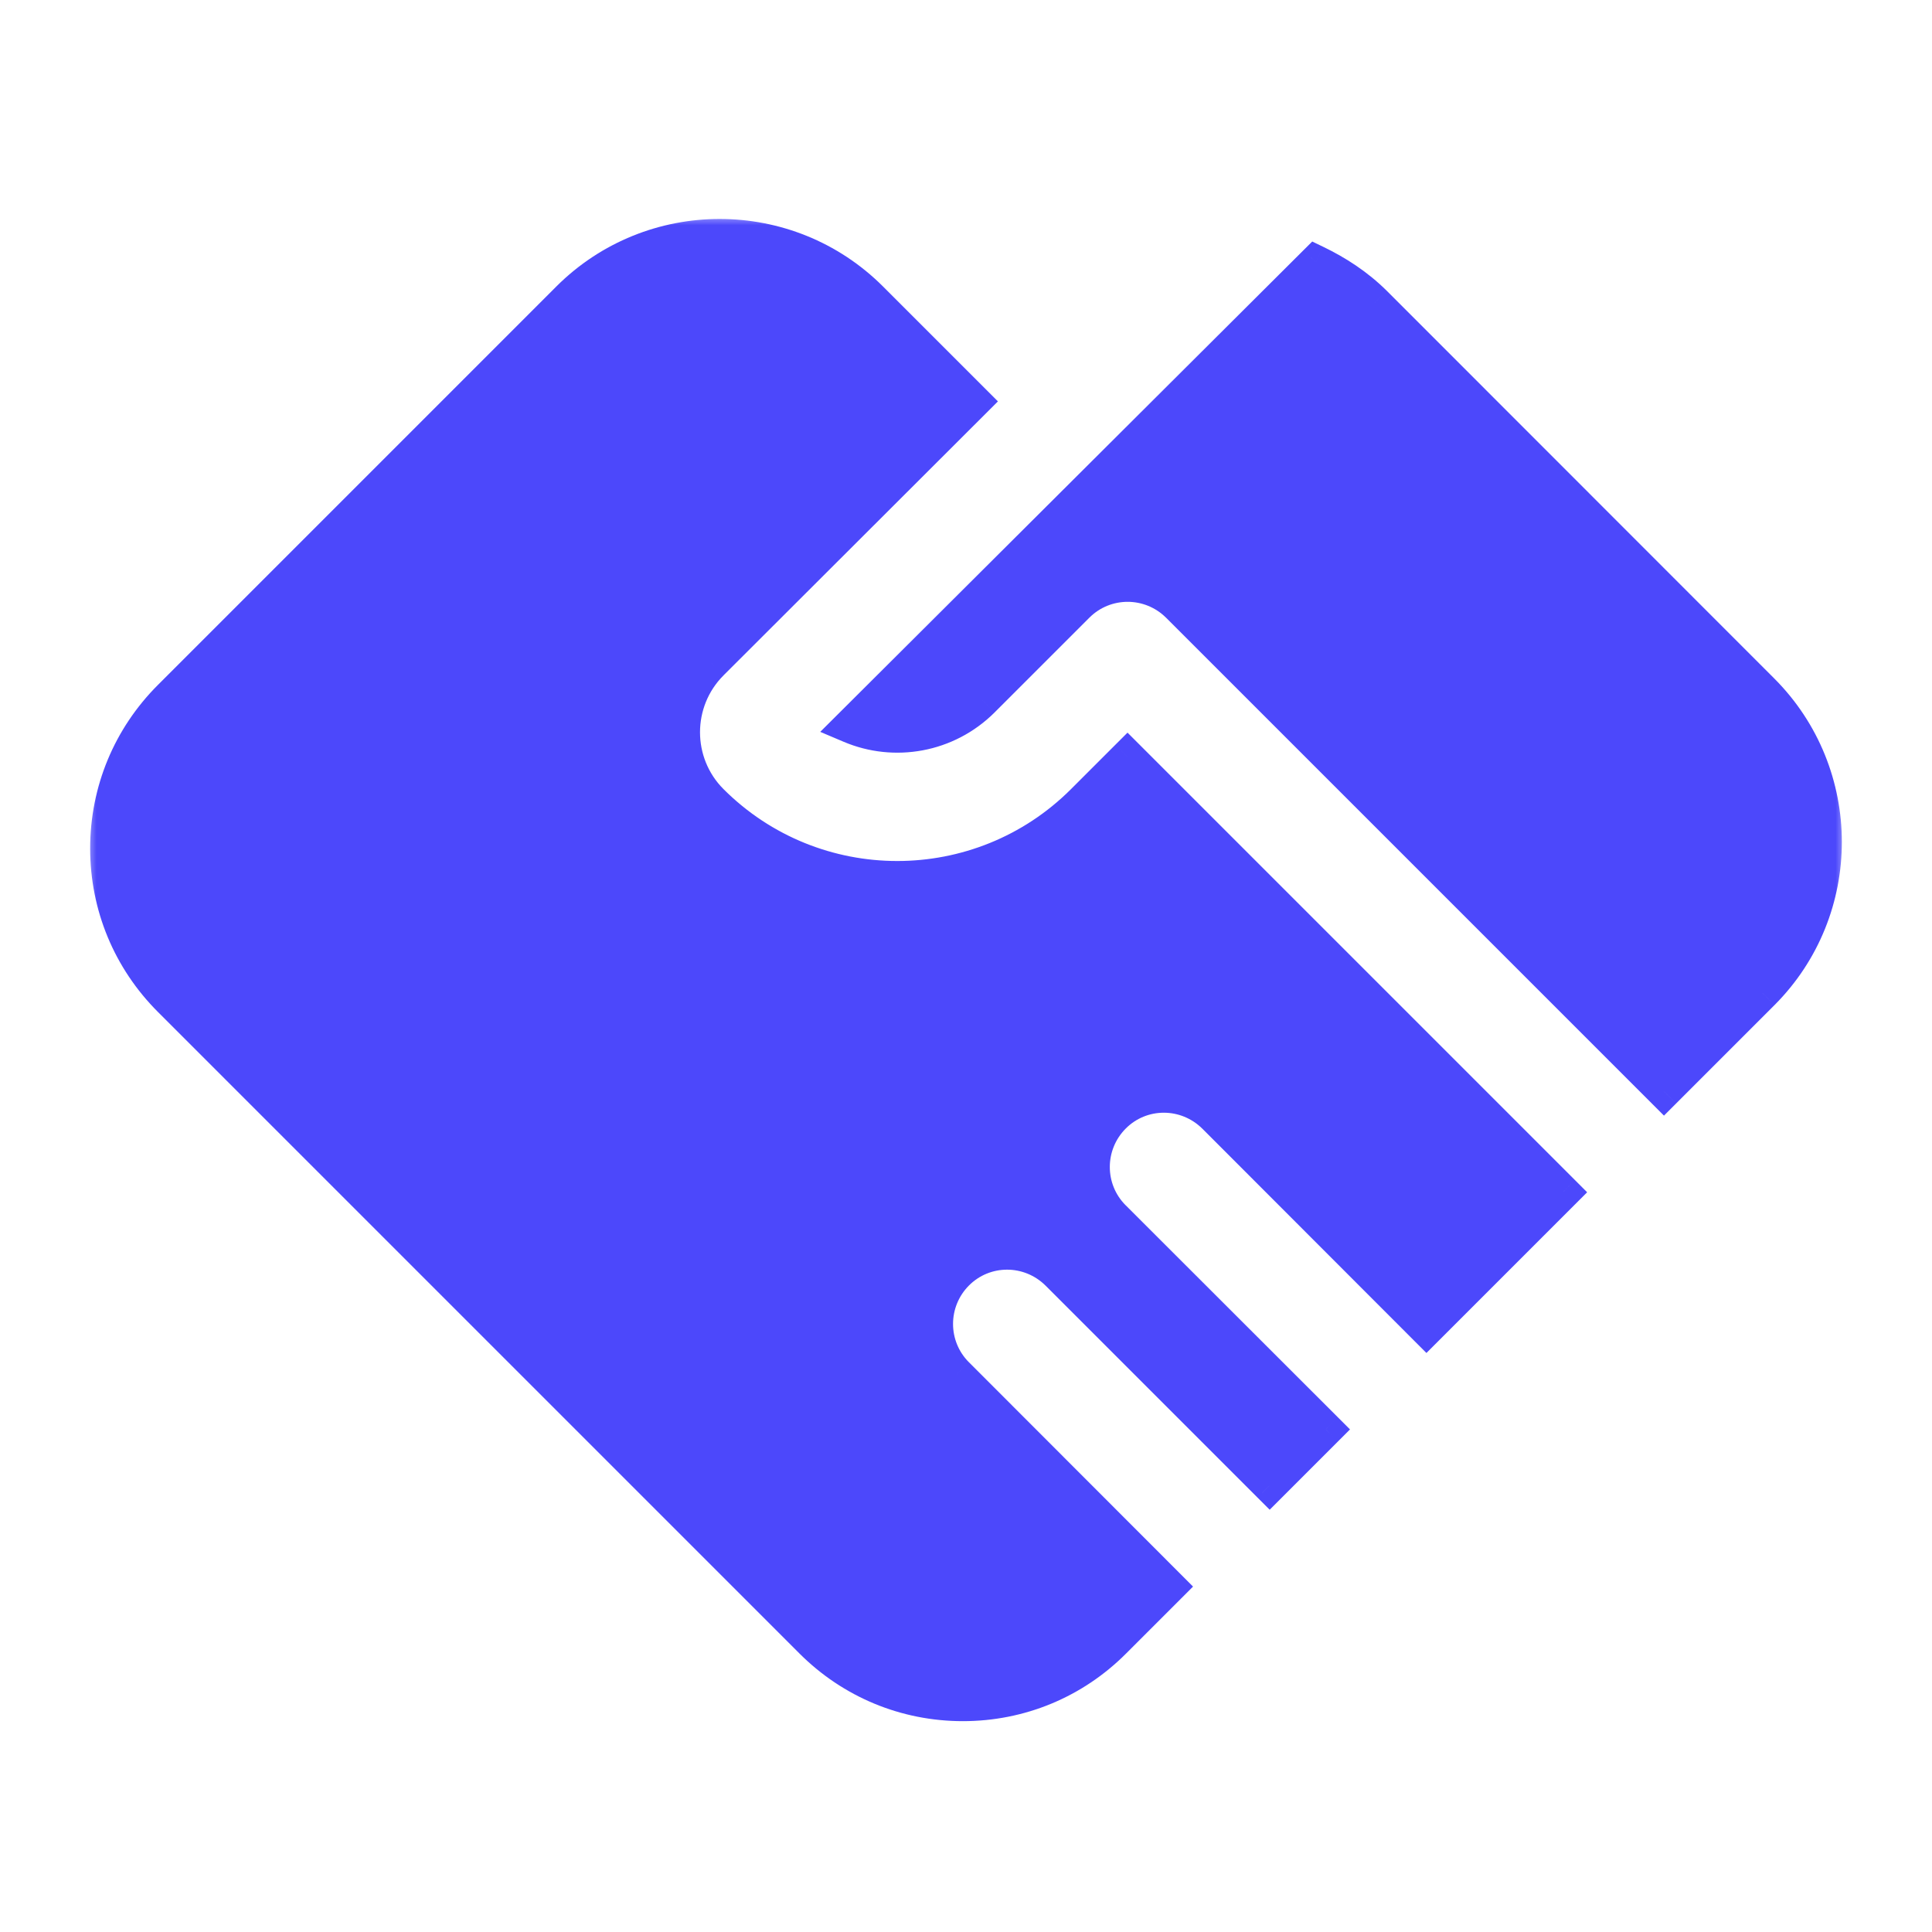
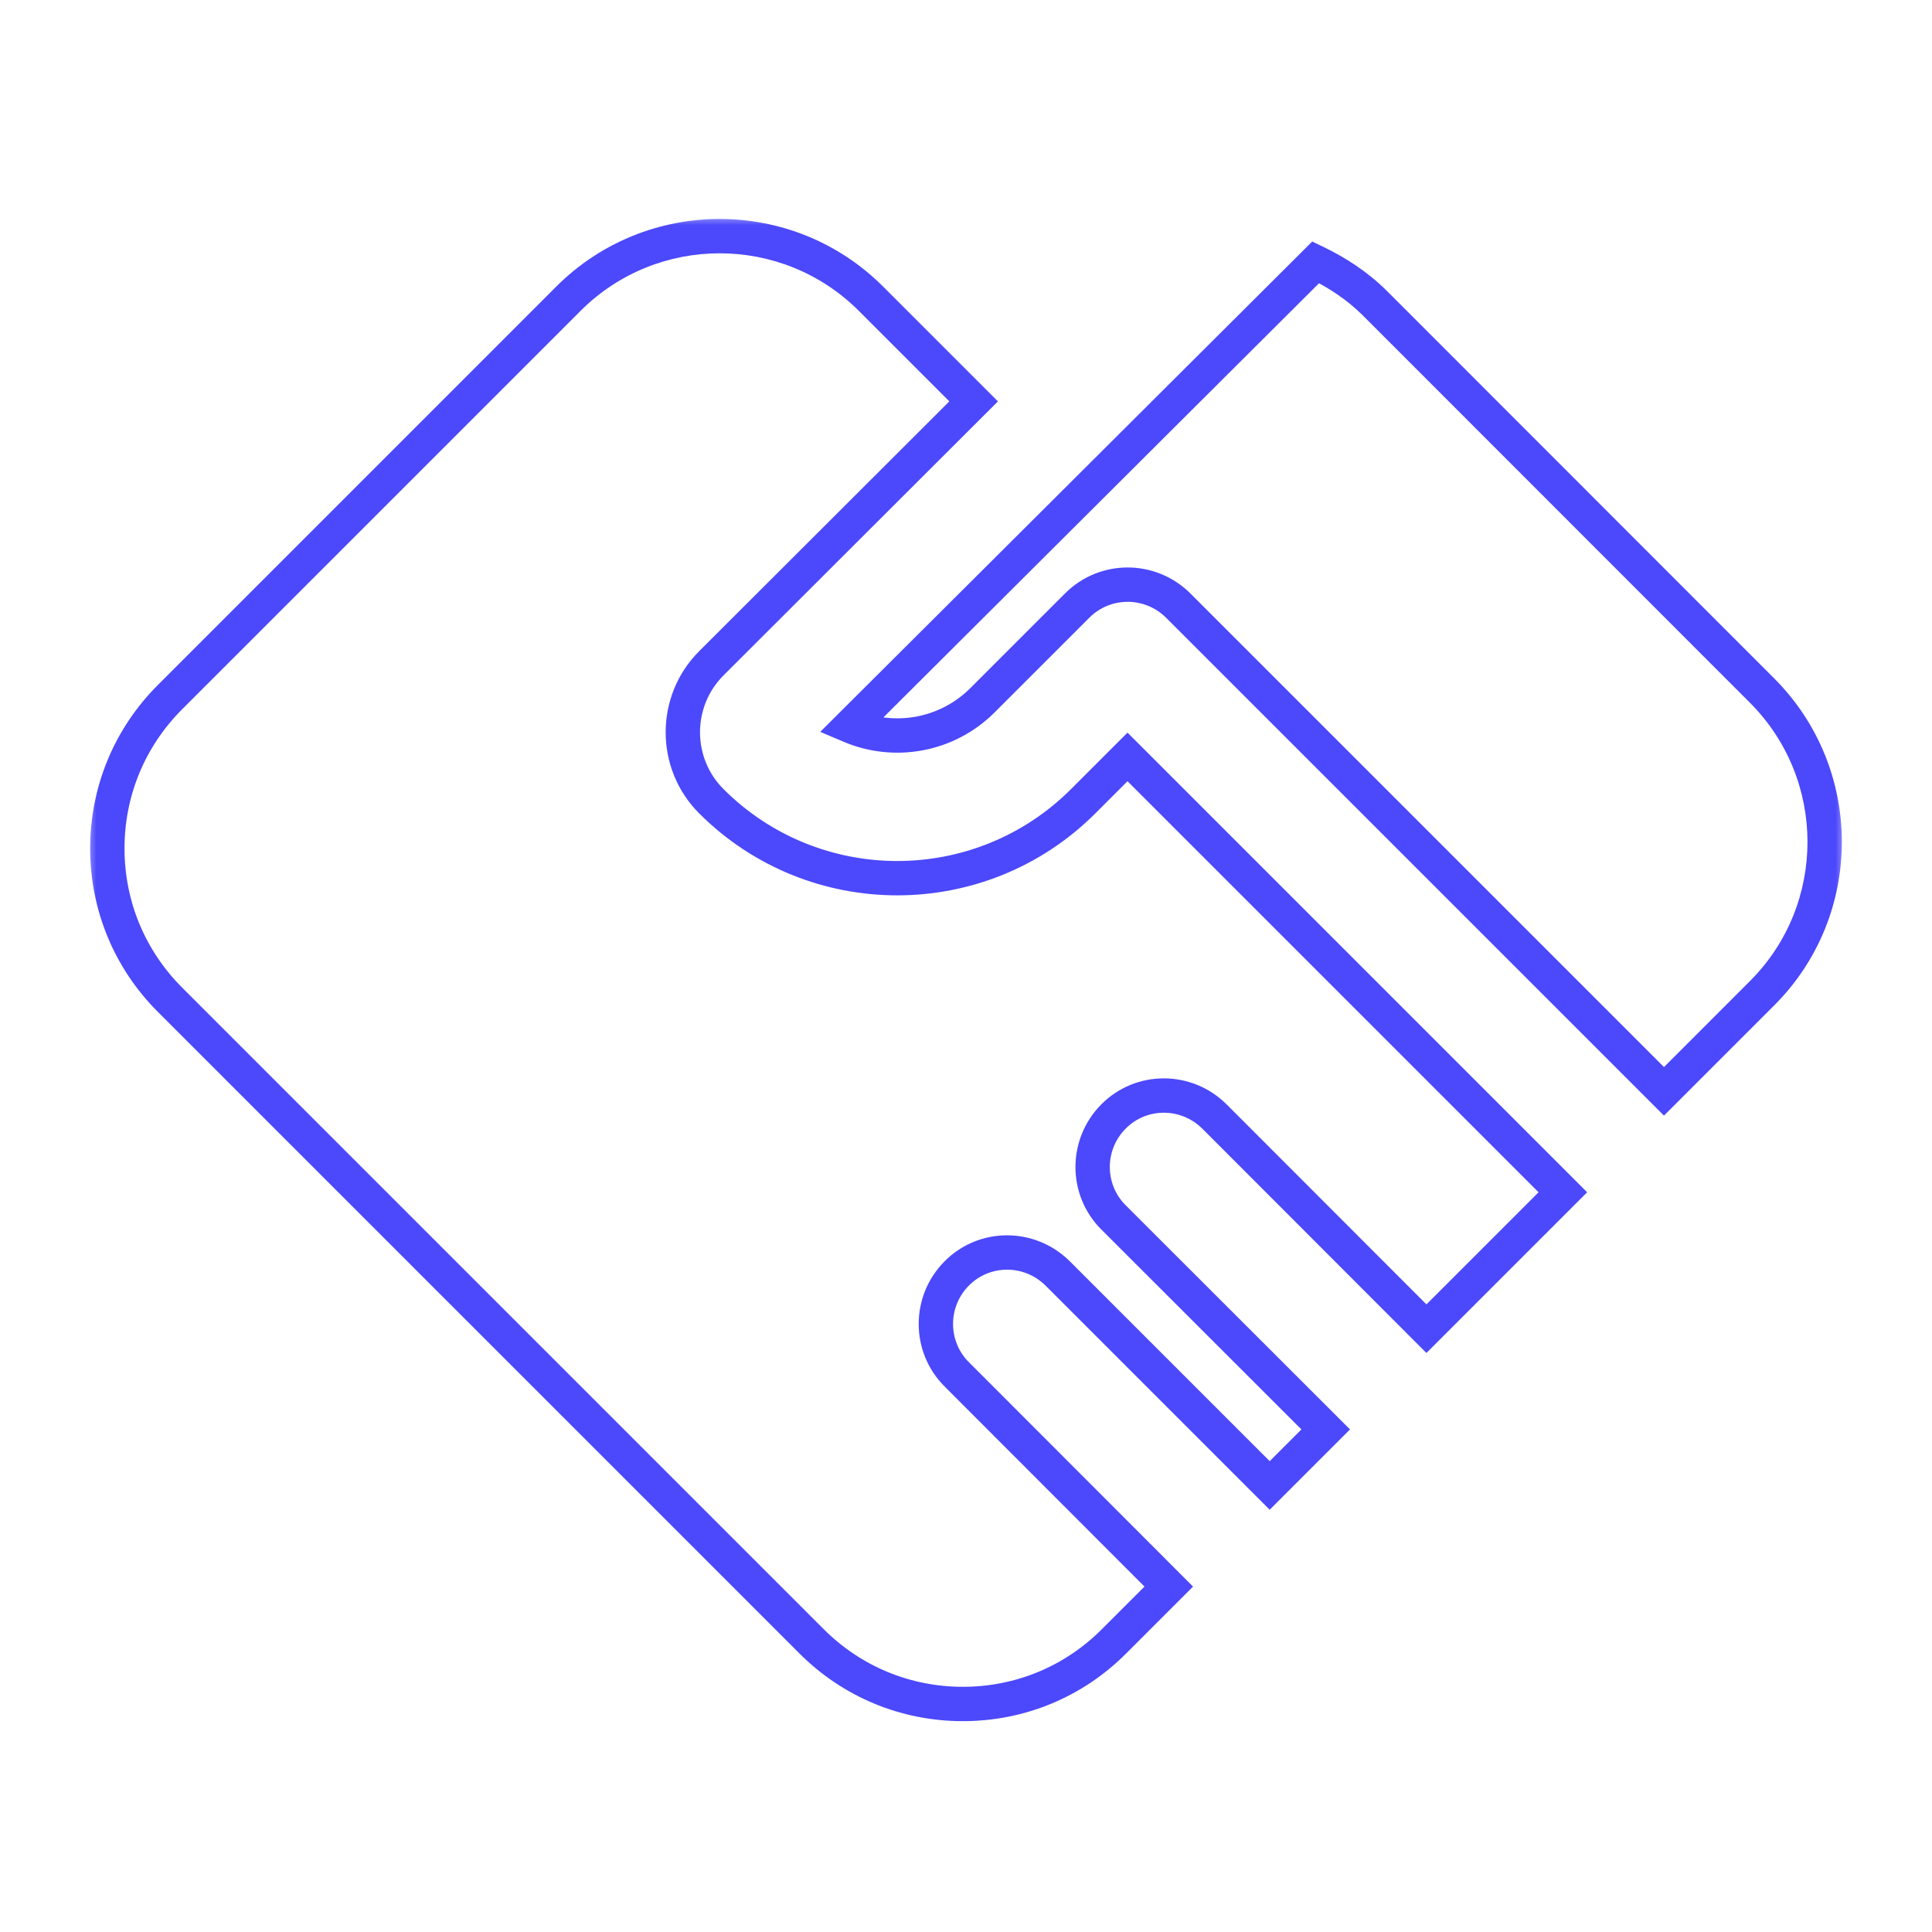
<svg xmlns="http://www.w3.org/2000/svg" width="90" height="90" viewBox="0 0 90 90" fill="none">
  <mask id="path-1-outside-1_9_7974" maskUnits="userSpaceOnUse" x="4" y="10" width="82" height="71" fill="black">
    <rect fill="white" x="4" y="10" width="82" height="71" />
    <path fill-rule="evenodd" clip-rule="evenodd" d="M44.569 59.321C43.273 60.626 43.273 62.727 44.569 64.023L54.445 73.908L51.898 76.456C50.021 78.341 47.518 79.378 44.855 79.378C42.191 79.378 39.689 78.341 37.803 76.456L7.923 46.576C6.037 44.69 5 42.187 5 39.523C5 36.86 6.037 34.357 7.923 32.471L26.478 13.916C30.366 10.028 36.685 10.028 40.573 13.916L45.355 18.698L33.137 30.898C31.367 32.668 31.367 35.555 33.137 37.325C35.523 39.711 38.661 40.909 41.798 40.909C44.935 40.909 48.072 39.711 50.459 37.325L52.524 35.26L72.804 55.541L66.449 61.895L56.572 52.01C55.268 50.714 53.167 50.705 51.871 52.01C50.575 53.315 50.575 55.415 51.871 56.711L61.757 66.588L59.147 69.198L49.27 59.321C47.965 58.025 45.865 58.016 44.569 59.321ZM64.036 14.112L82.082 32.167C85.97 36.055 85.97 42.374 82.1 46.253L77.514 50.839L54.883 28.207C53.578 26.911 51.478 26.911 50.182 28.207L50.164 28.225L45.766 32.623C44.104 34.276 41.664 34.688 39.617 33.821L61.292 12.217C62.275 12.691 63.214 13.299 64.036 14.112Z" />
  </mask>
-   <path fill-rule="evenodd" clip-rule="evenodd" d="M44.569 59.321C43.273 60.626 43.273 62.727 44.569 64.023L54.445 73.908L51.898 76.456C50.021 78.341 47.518 79.378 44.855 79.378C42.191 79.378 39.689 78.341 37.803 76.456L7.923 46.576C6.037 44.69 5 42.187 5 39.523C5 36.86 6.037 34.357 7.923 32.471L26.478 13.916C30.366 10.028 36.685 10.028 40.573 13.916L45.355 18.698L33.137 30.898C31.367 32.668 31.367 35.555 33.137 37.325C35.523 39.711 38.661 40.909 41.798 40.909C44.935 40.909 48.072 39.711 50.459 37.325L52.524 35.26L72.804 55.541L66.449 61.895L56.572 52.01C55.268 50.714 53.167 50.705 51.871 52.01C50.575 53.315 50.575 55.415 51.871 56.711L61.757 66.588L59.147 69.198L49.27 59.321C47.965 58.025 45.865 58.016 44.569 59.321ZM64.036 14.112L82.082 32.167C85.97 36.055 85.97 42.374 82.1 46.253L77.514 50.839L54.883 28.207C53.578 26.911 51.478 26.911 50.182 28.207L50.164 28.225L45.766 32.623C44.104 34.276 41.664 34.688 39.617 33.821L61.292 12.217C62.275 12.691 63.214 13.299 64.036 14.112Z" fill="#4C48FB" />
  <path d="M44.569 64.023L45.135 63.457L45.134 63.457L44.569 64.023ZM54.445 73.908L55.011 74.474L55.576 73.909L55.011 73.343L54.445 73.908ZM51.898 76.456L51.332 75.89L51.331 75.891L51.898 76.456ZM37.803 76.456L37.237 77.021L37.803 76.456ZM7.923 46.576L7.357 47.141L7.923 46.576ZM7.923 32.471L7.357 31.906L7.923 32.471ZM26.478 13.916L27.044 14.482V14.482L26.478 13.916ZM40.573 13.916L41.139 13.35V13.35L40.573 13.916ZM45.355 18.698L45.921 19.264L46.487 18.698L45.921 18.132L45.355 18.698ZM33.137 30.898L32.572 30.332L32.571 30.333L33.137 30.898ZM33.137 37.325L32.571 37.891L33.137 37.325ZM50.459 37.325L51.025 37.891L50.459 37.325ZM52.524 35.26L53.089 34.694L52.524 34.129L51.958 34.694L52.524 35.26ZM72.804 55.541L73.37 56.106L73.935 55.541L73.37 54.975L72.804 55.541ZM66.449 61.895L65.883 62.461L66.449 63.027L67.015 62.461L66.449 61.895ZM56.572 52.01L57.139 51.445L57.136 51.442L56.572 52.01ZM51.871 52.01L51.303 51.446L51.871 52.01ZM51.871 56.711L51.305 57.277L51.306 57.277L51.871 56.711ZM61.757 66.588L62.322 67.154L62.888 66.588L62.322 66.022L61.757 66.588ZM59.147 69.198L58.581 69.764L59.147 70.329L59.712 69.764L59.147 69.198ZM49.27 59.321L49.836 58.756L49.834 58.754L49.27 59.321ZM82.082 32.167L81.516 32.733L81.516 32.733L82.082 32.167ZM64.036 14.112L64.602 13.547L64.598 13.543L64.036 14.112ZM82.1 46.253L82.665 46.819L82.666 46.818L82.1 46.253ZM77.514 50.839L76.949 51.404L77.514 51.97L78.08 51.404L77.514 50.839ZM54.883 28.207L55.449 27.642L55.447 27.64L54.883 28.207ZM50.182 28.207L49.616 27.642L50.182 28.207ZM50.164 28.225L50.73 28.791L50.164 28.225ZM45.766 32.623L46.331 33.19L46.332 33.188L45.766 32.623ZM39.617 33.821L39.052 33.254L38.21 34.093L39.305 34.557L39.617 33.821ZM61.292 12.217L61.639 11.497L61.129 11.251L60.727 11.651L61.292 12.217ZM45.134 63.457C44.152 62.474 44.149 60.879 45.136 59.885L44.001 58.758C42.396 60.373 42.394 62.979 44.003 64.588L45.134 63.457ZM55.011 73.343L45.135 63.457L44.003 64.588L53.879 74.474L55.011 73.343ZM52.464 77.021L55.011 74.474L53.88 73.343L51.332 75.89L52.464 77.021ZM44.855 80.178C47.73 80.178 50.437 79.057 52.465 77.02L51.331 75.891C49.605 77.626 47.306 78.578 44.855 78.578V80.178ZM37.237 77.021C39.273 79.057 41.979 80.178 44.855 80.178V78.578C42.404 78.578 40.104 77.626 38.368 75.89L37.237 77.021ZM7.357 47.141L37.237 77.021L38.368 75.89L8.488 46.01L7.357 47.141ZM4.2 39.523C4.2 42.399 5.321 45.105 7.357 47.141L8.488 46.01C6.752 44.274 5.8 41.975 5.8 39.523H4.2ZM7.357 31.906C5.321 33.942 4.2 36.648 4.2 39.523H5.8C5.8 37.072 6.752 34.773 8.488 33.037L7.357 31.906ZM25.912 13.35L7.357 31.906L8.488 33.037L27.044 14.482L25.912 13.35ZM41.139 13.35C36.939 9.15 30.113 9.15 25.912 13.35L27.044 14.482C30.619 10.906 36.432 10.906 40.008 14.482L41.139 13.35ZM45.921 18.132L41.139 13.35L40.008 14.482L44.79 19.264L45.921 18.132ZM33.702 31.464L45.921 19.264L44.79 18.132L32.572 30.332L33.702 31.464ZM33.703 36.759C32.245 35.302 32.245 32.921 33.703 31.464L32.571 30.333C30.489 32.415 30.489 35.808 32.571 37.891L33.703 36.759ZM41.798 40.109C38.864 40.109 35.933 38.989 33.703 36.759L32.571 37.891C35.114 40.433 38.457 41.709 41.798 41.709V40.109ZM49.893 36.759C47.663 38.989 44.732 40.109 41.798 40.109V41.709C45.139 41.709 48.482 40.433 51.025 37.891L49.893 36.759ZM51.958 34.694L49.893 36.759L51.025 37.891L53.089 35.826L51.958 34.694ZM73.37 54.975L53.089 34.694L51.958 35.826L72.238 56.106L73.37 54.975ZM67.015 62.461L73.37 56.106L72.238 54.975L65.883 61.33L67.015 62.461ZM56.007 52.575L65.883 62.461L67.015 61.33L57.139 51.445L56.007 52.575ZM52.439 52.574C53.418 51.587 55.012 51.588 56.009 52.578L57.136 51.442C55.523 49.84 52.916 49.823 51.303 51.446L52.439 52.574ZM52.437 56.146C51.454 55.163 51.452 53.568 52.439 52.574L51.303 51.446C49.699 53.062 49.696 55.668 51.305 57.277L52.437 56.146ZM62.322 66.022L52.437 56.145L51.306 57.277L61.191 67.154L62.322 66.022ZM59.712 69.764L62.322 67.154L61.191 66.022L58.581 68.632L59.712 69.764ZM48.705 59.887L58.581 69.764L59.712 68.632L49.836 58.756L48.705 59.887ZM45.136 59.885C46.116 58.899 47.71 58.899 48.706 59.889L49.834 58.754C48.221 57.151 45.614 57.134 44.001 58.758L45.136 59.885ZM82.648 31.602L64.602 13.547L63.47 14.678L81.516 32.733L82.648 31.602ZM82.666 46.818C86.848 42.626 86.847 35.801 82.647 31.601L81.516 32.733C85.092 36.309 85.091 42.122 81.533 45.688L82.666 46.818ZM78.08 51.404L82.665 46.819L81.534 45.688L76.949 50.273L78.08 51.404ZM54.318 28.773L76.949 51.404L78.08 50.273L55.449 27.642L54.318 28.773ZM50.748 28.773C51.73 27.791 53.325 27.788 54.319 28.775L55.447 27.64C53.831 26.035 51.226 26.032 49.616 27.642L50.748 28.773ZM50.73 28.791L50.748 28.773L49.616 27.642L49.598 27.66L50.73 28.791ZM46.332 33.188L50.73 28.791L49.598 27.66L45.201 32.057L46.332 33.188ZM39.305 34.557C41.644 35.548 44.432 35.078 46.331 33.19L45.202 32.056C43.776 33.475 41.684 33.827 39.929 33.084L39.305 34.557ZM60.727 11.651L39.052 33.254L40.182 34.387L61.857 12.784L60.727 11.651ZM64.598 13.543C63.7 12.655 62.684 12 61.639 11.497L60.945 12.938C61.866 13.382 62.727 13.942 63.473 14.681L64.598 13.543Z" fill="#4C48FB" mask="url(#path-1-outside-1_9_7974)" />
</svg>